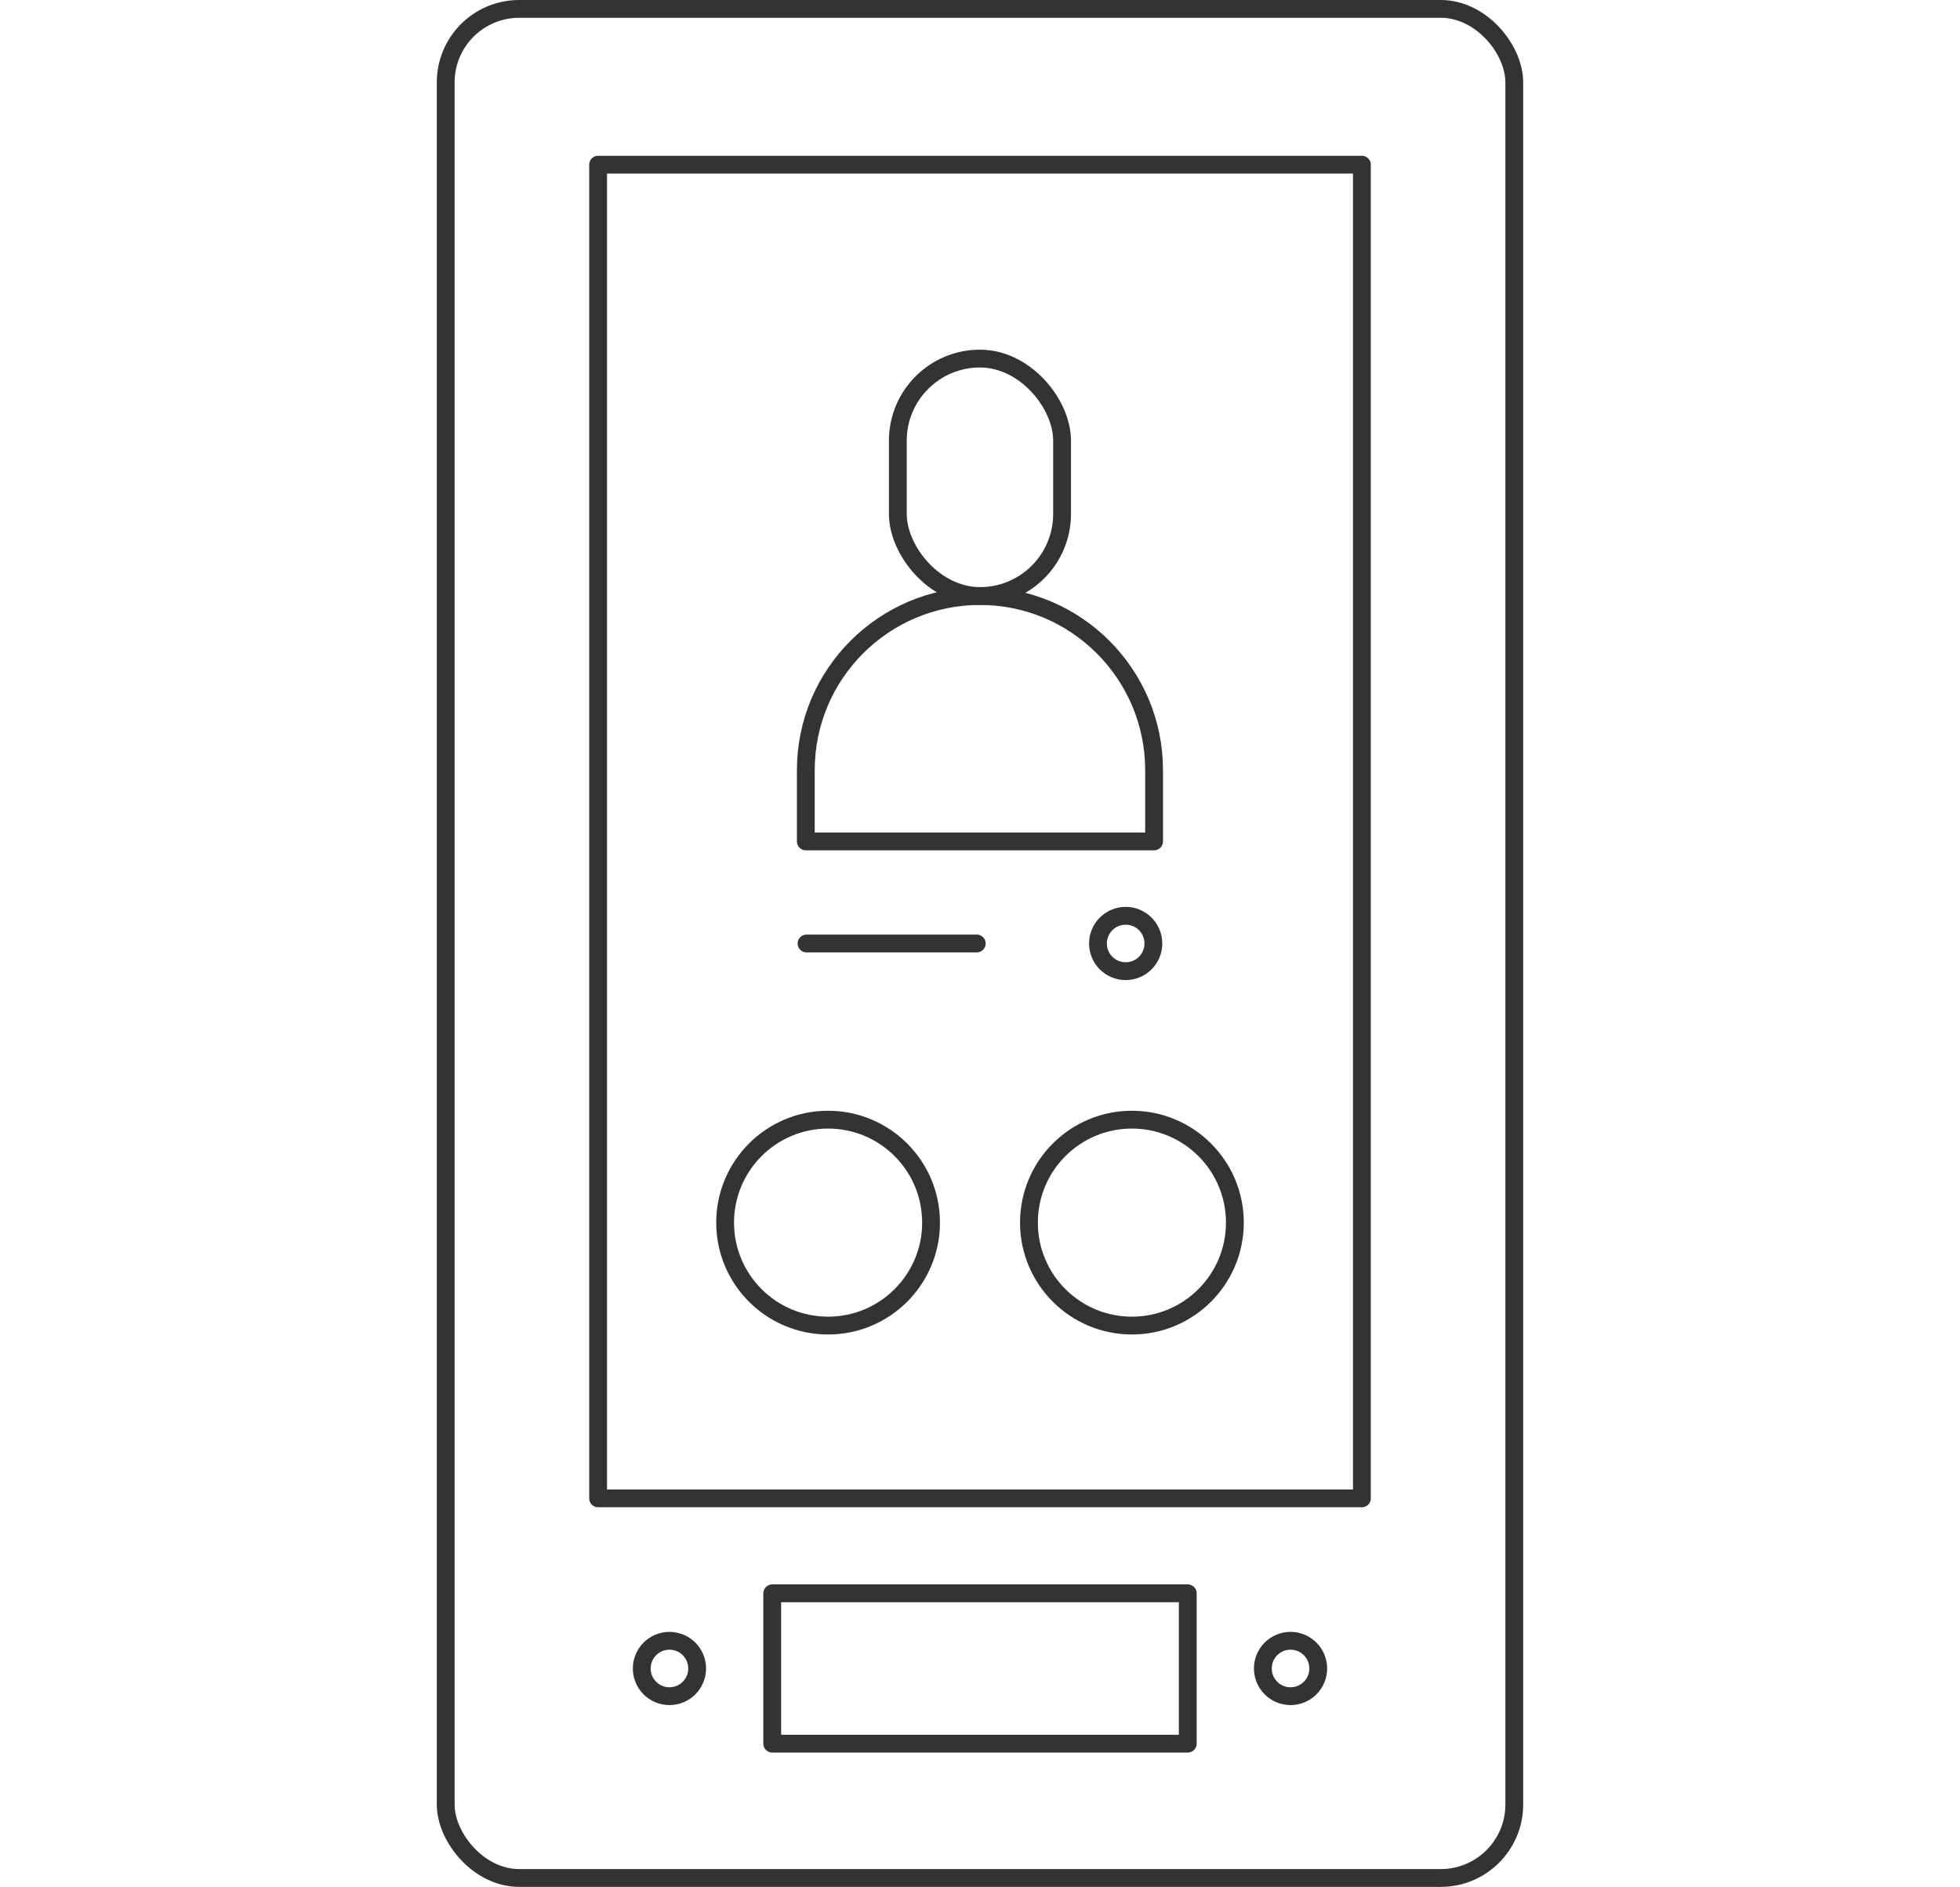
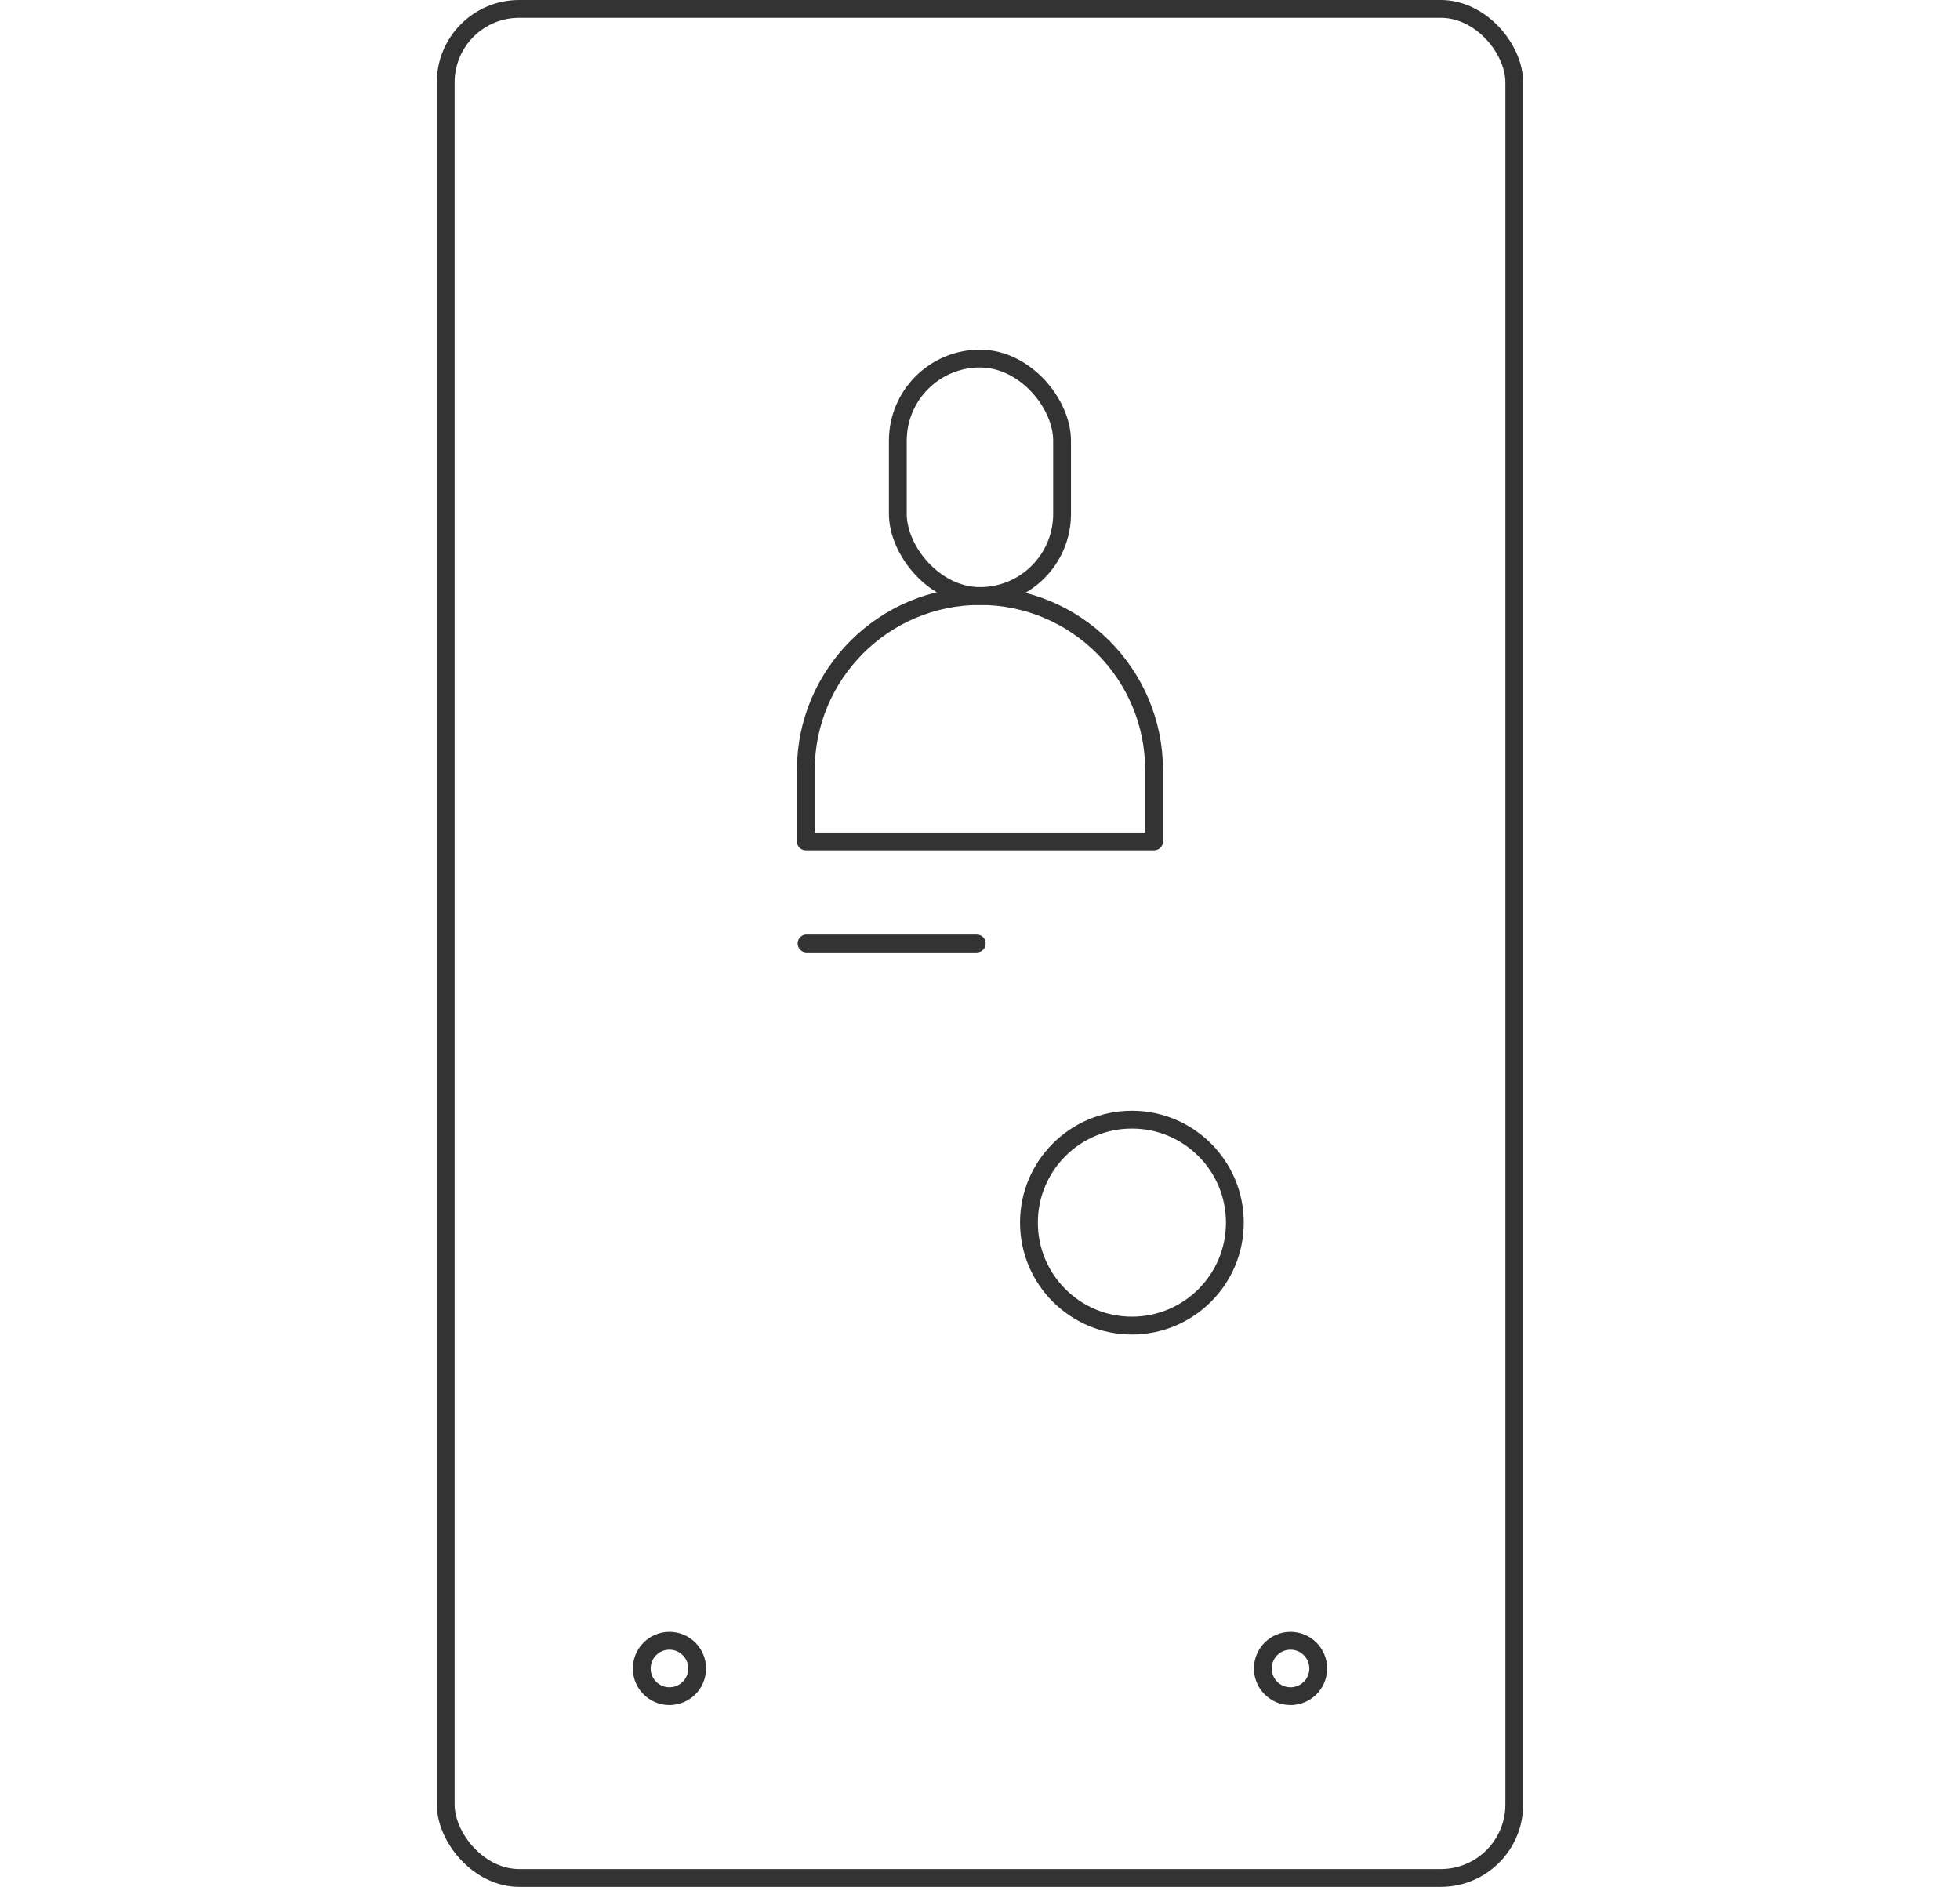
<svg xmlns="http://www.w3.org/2000/svg" id="Layer_2" data-name="Layer 2" viewBox="0 0 220.05 211.85">
  <defs>
    <style>
      .cls-1 {
        fill: none;
        stroke: #333;
        stroke-linecap: round;
        stroke-linejoin: round;
        stroke-width: 2px;
      }
    </style>
  </defs>
  <rect class="cls-1" x="50.04" y="1" width="119.97" height="209.85" rx="8.25" ry="8.25" />
-   <rect class="cls-1" x="67.15" y="18.49" width="85.75" height="149.74" />
  <g>
    <circle class="cls-1" cx="127.08" cy="137.27" r="11.56" />
-     <circle class="cls-1" cx="92.97" cy="137.27" r="11.56" />
  </g>
  <g>
-     <rect class="cls-1" x="86.7" y="178.89" width="46.65" height="16.88" />
    <circle class="cls-1" cx="144.89" cy="187.33" r="3.11" />
    <circle class="cls-1" cx="75.16" cy="187.33" r="3.11" />
  </g>
  <rect class="cls-1" x="100.8" y="40.26" width="18.44" height="26.66" rx="9.22" ry="9.22" />
-   <path class="cls-1" d="m110.02,66.92h0c10.79,0,19.55,8.76,19.55,19.55v8h-39.1v-8c0-10.79,8.76-19.55,19.55-19.55Z" />
+   <path class="cls-1" d="m110.02,66.92c10.79,0,19.55,8.76,19.55,19.55v8h-39.1v-8c0-10.79,8.76-19.55,19.55-19.55Z" />
  <g>
-     <circle class="cls-1" cx="126.38" cy="105.93" r="3.11" />
    <line class="cls-1" x1="90.55" y1="105.93" x2="109.66" y2="105.93" />
  </g>
</svg>